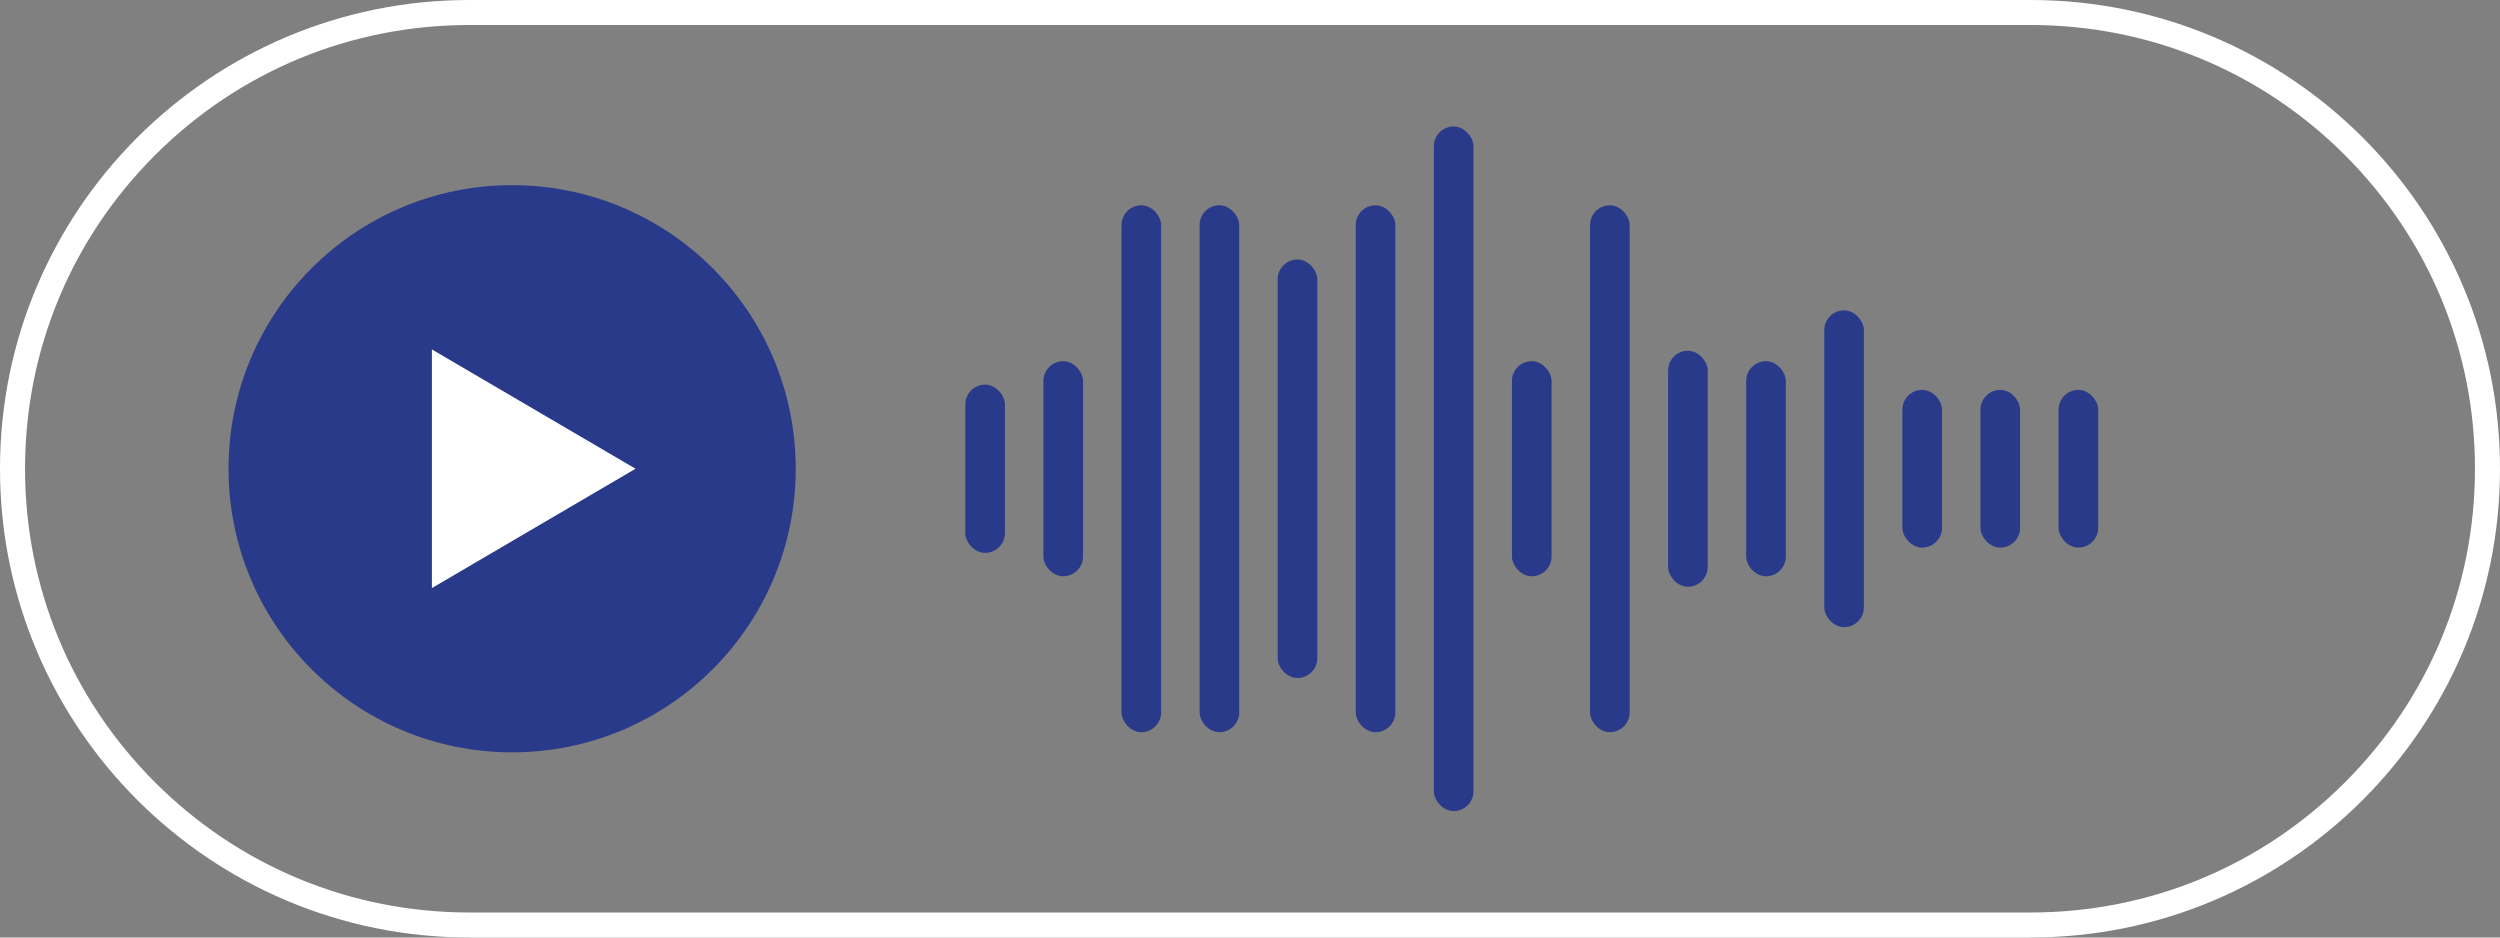
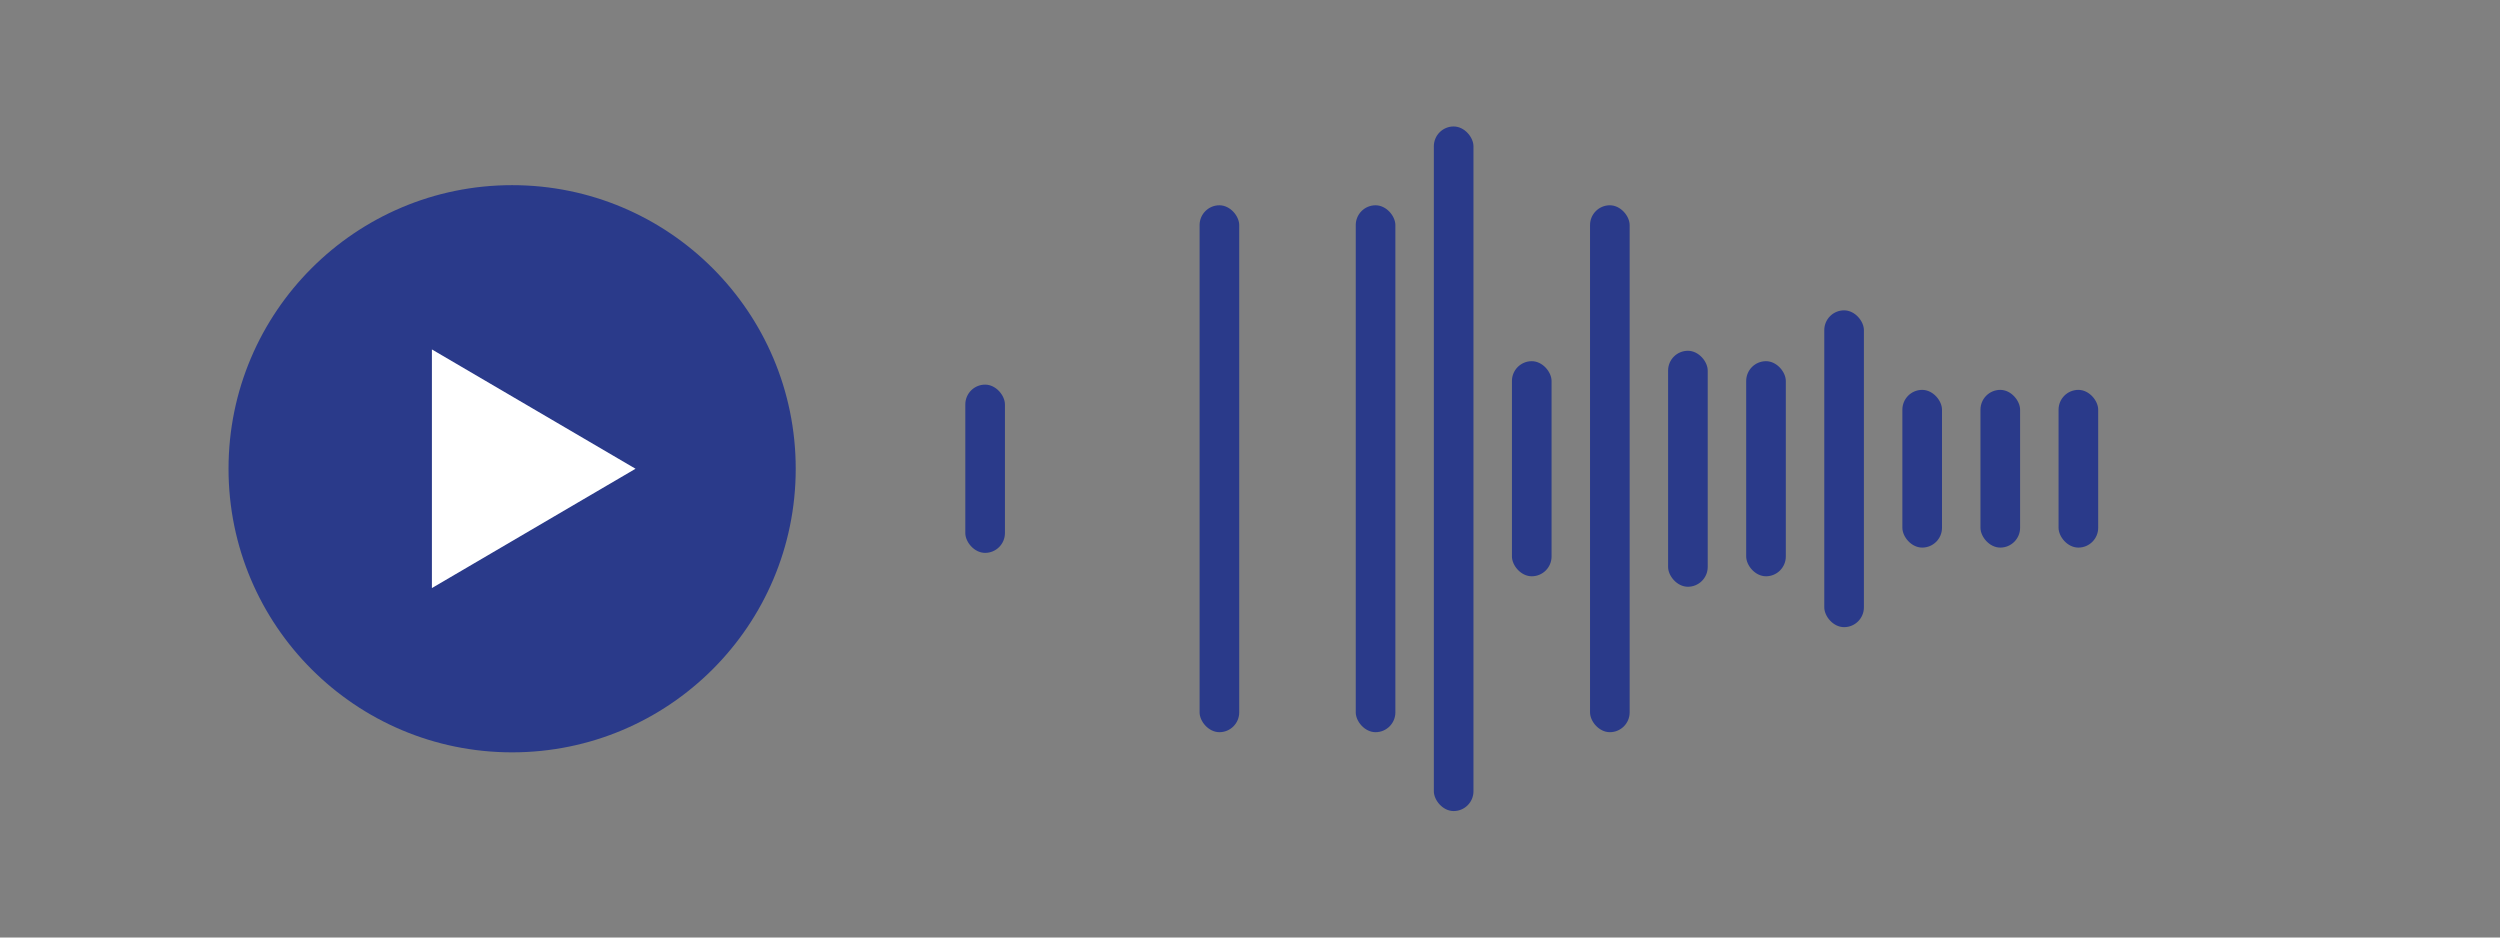
<svg xmlns="http://www.w3.org/2000/svg" id="Calque_2" data-name="Calque 2" viewBox="0 0 800 300">
  <rect x="0" y="0" width="800" height="300" fill="#808080" stroke="none" />
  <defs>
    <style>
      .cls-1 {
        fill: #fff;
      }

      .cls-1, .cls-2 {
        stroke-width: 0px;
      }

      .cls-2 {
        fill: #2a3a8a;
      }
    </style>
  </defs>
  <g id="Calque_1-2" data-name="Calque 1">
    <g>
-       <path class="cls-1" d="M649.76,8c37.99,0,73.71,14.77,100.57,41.59,26.86,26.82,41.66,62.48,41.66,100.41s-14.79,73.59-41.66,100.41-62.58,41.59-100.57,41.59H150.24c-37.99,0-73.71-14.77-100.57-41.59-26.86-26.82-41.66-62.48-41.66-100.41s14.79-73.59,41.66-100.41c26.86-26.82,62.58-41.59,100.57-41.59h499.52M649.76,0H150.24C67.26,0,0,67.16,0,150s67.26,150,150.24,150h499.52c82.97,0,150.24-67.16,150.24-150S732.74,0,649.76,0h0Z" />
      <circle class="cls-2" cx="163.88" cy="150" r="90.75" />
      <g>
        <rect class="cls-2" x="308.9" y="123.08" width="12.68" height="53.84" rx="6.34" ry="6.34" />
-         <rect class="cls-2" x="333.89" y="115.58" width="12.68" height="68.83" rx="6.34" ry="6.34" />
-         <rect class="cls-2" x="358.88" y="65.69" width="12.68" height="168.61" rx="6.34" ry="6.34" />
        <rect class="cls-2" x="383.87" y="65.69" width="12.68" height="168.61" rx="6.34" ry="6.34" />
-         <rect class="cls-2" x="408.85" y="83.04" width="12.68" height="133.92" rx="6.34" ry="6.34" />
        <rect class="cls-2" x="433.84" y="65.69" width="12.68" height="168.61" rx="6.34" ry="6.34" />
        <rect class="cls-2" x="458.83" y="40.47" width="12.68" height="219.07" rx="6.34" ry="6.34" />
        <rect class="cls-2" x="483.82" y="115.58" width="12.68" height="68.83" rx="6.34" ry="6.34" />
        <rect class="cls-2" x="508.81" y="65.69" width="12.68" height="168.61" rx="6.34" ry="6.34" />
        <rect class="cls-2" x="533.79" y="112.25" width="12.68" height="75.51" rx="6.34" ry="6.34" />
        <rect class="cls-2" x="558.78" y="115.58" width="12.68" height="68.83" rx="6.34" ry="6.34" />
        <rect class="cls-2" x="583.77" y="99.31" width="12.68" height="101.38" rx="6.34" ry="6.34" />
        <rect class="cls-2" x="608.76" y="124.76" width="12.68" height="50.47" rx="6.34" ry="6.34" />
        <rect class="cls-2" x="633.75" y="124.76" width="12.68" height="50.47" rx="6.34" ry="6.34" />
        <rect class="cls-2" x="658.74" y="124.76" width="12.68" height="50.47" rx="6.34" ry="6.34" />
      </g>
      <polygon class="cls-1" points="138.21 188.18 138.21 111.82 203.37 150 138.21 188.18" />
    </g>
  </g>
</svg>